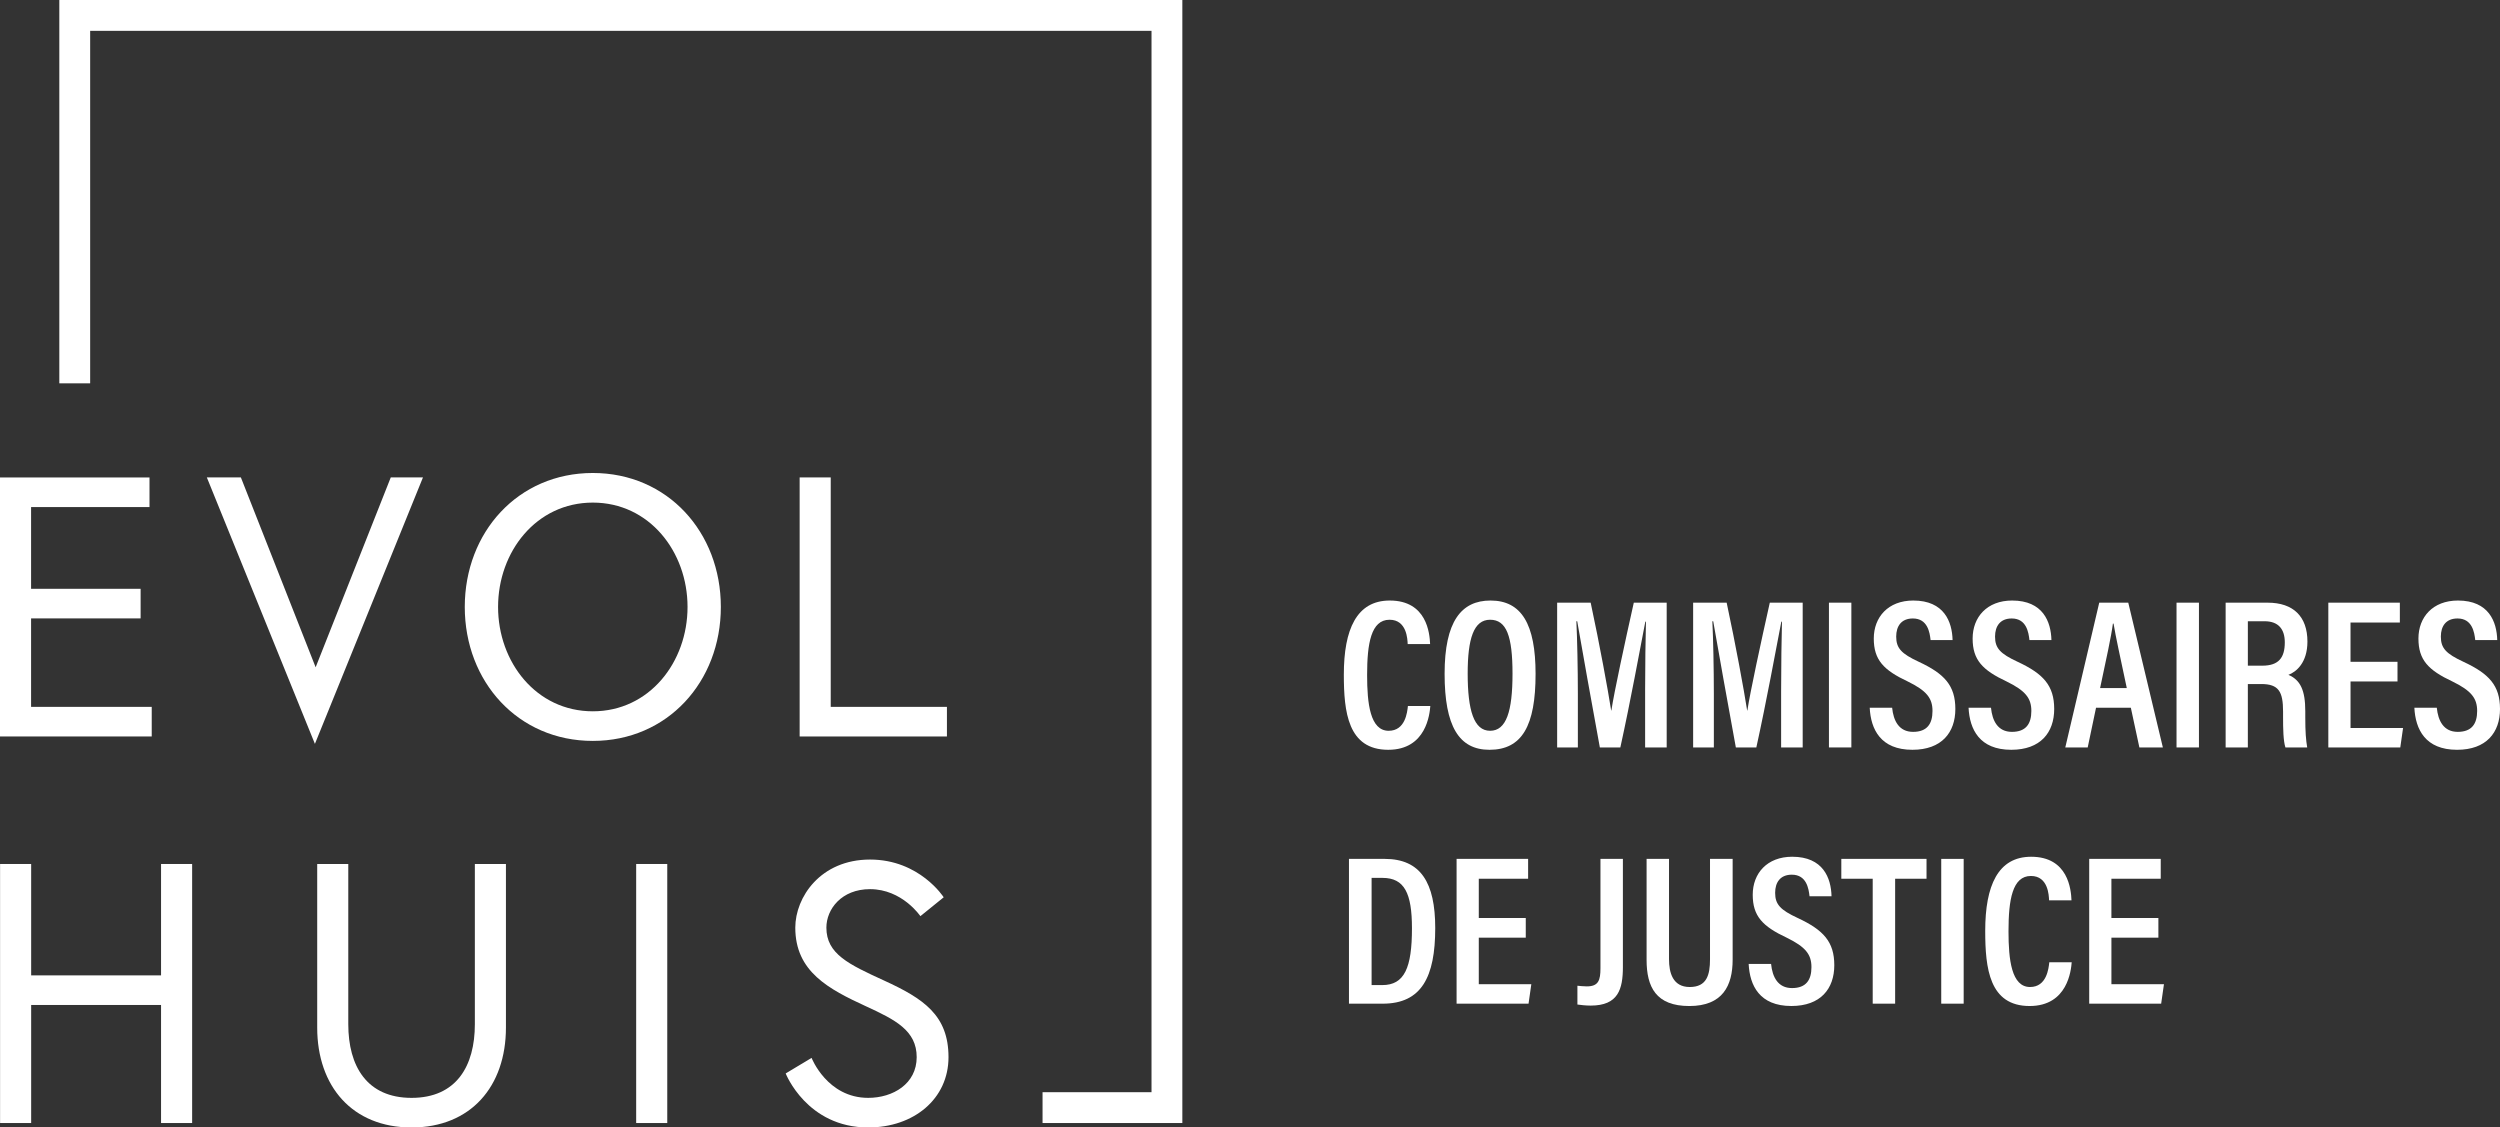
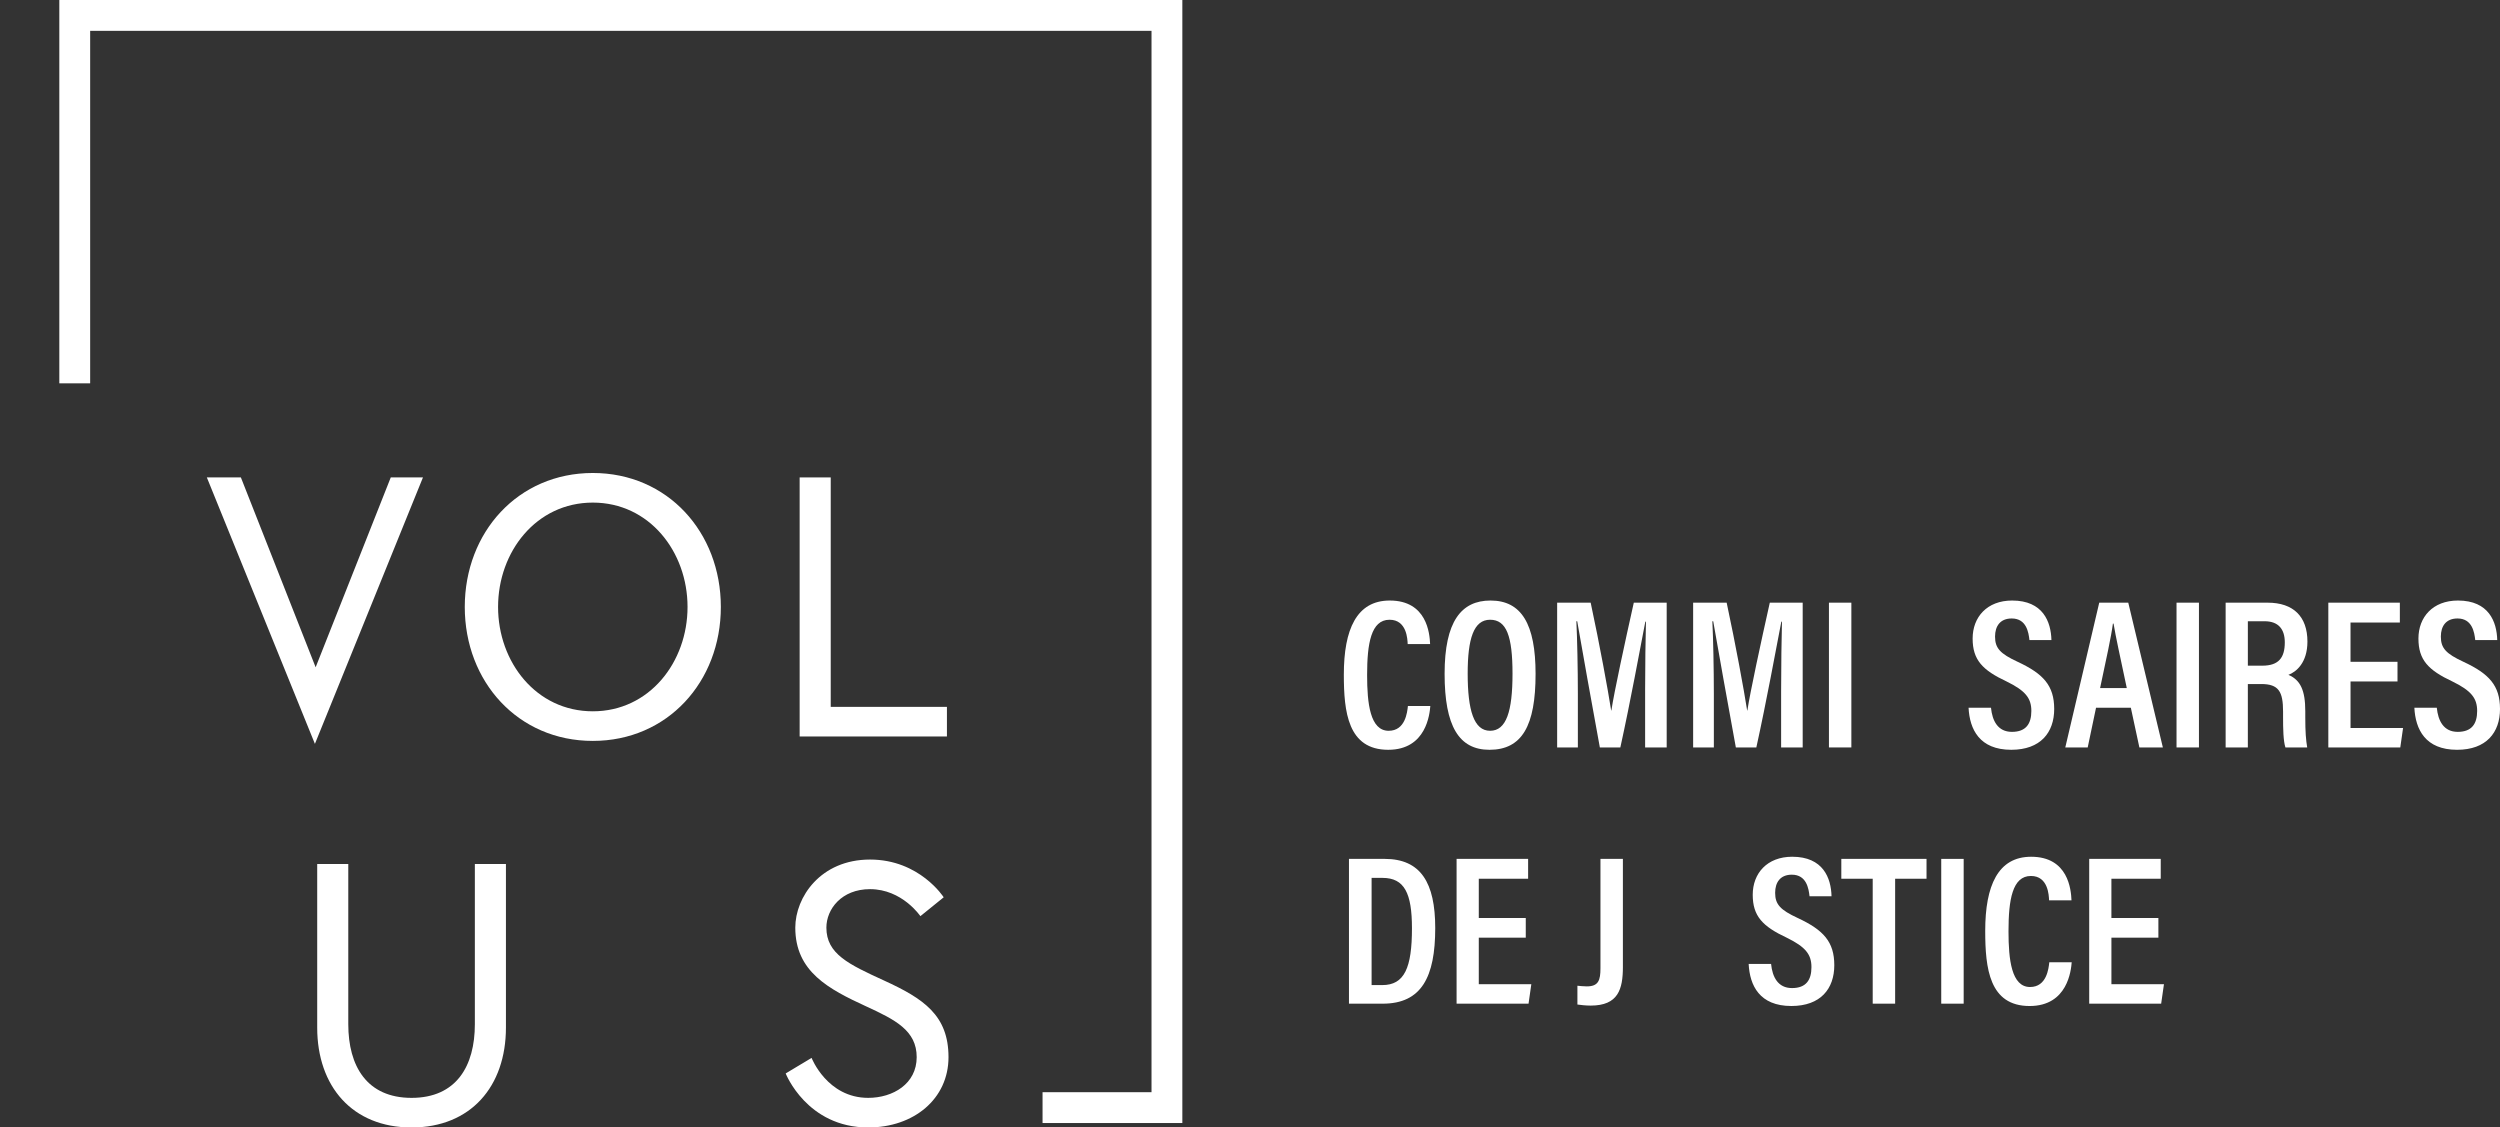
<svg xmlns="http://www.w3.org/2000/svg" id="Calque_9" viewBox="0 0 1967.34 887.25">
  <rect x="0" y="0" width="1967.34" height="887.25" fill="#333333" stroke="none" />
  <polygon points="930.43 883.75 820.42 883.75 820.42 859.49 906.17 859.49 906.17 24.27 70.95 24.27 70.95 301.66 46.68 301.66 46.68 0 930.43 0 930.43 883.75" style="fill:#fff; stroke-width:0px;" />
-   <path d="m24.46,463.36h86.2v23.3H24.46v69.6h94.94v23.3H0v-203.85h117.65v23.3H24.46v64.36h0Z" style="fill:#fff; stroke-width:0px;" />
  <path d="m247.81,585.38l-85.04-209.68h26.79l58.83,149.4,59.12-149.4h25.34l-85.03,209.68h-.01Z" style="fill:#fff; stroke-width:0px;" />
  <path d="m567.26,477.63c0,58.83-41.94,105.42-100.76,105.42s-100.76-46.6-100.76-105.42,41.93-105.42,100.76-105.42,100.76,46.6,100.76,105.42Zm-26.21,0c0-43.39-30-82.12-74.55-82.12s-74.55,38.73-74.55,82.12,29.99,82.12,74.55,82.12,74.55-38.73,74.55-82.12Z" style="fill:#fff; stroke-width:0px;" />
  <path d="m629.27,375.7h24.46v180.56h91.44v23.3h-115.9v-203.85h0Z" style="fill:#fff; stroke-width:0px;" />
-   <path d="m126.74,679.9h24.46v203.85h-24.46v-92.9H24.52v92.9H.06v-203.85h24.46v87.66h102.22v-87.66h0Z" style="fill:#fff; stroke-width:0px;" />
  <path d="m373.68,679.9h24.46v128.72c0,46.3-27.66,78.63-74.26,78.63s-74.26-32.33-74.26-78.63v-128.72h24.46v126.1c0,32.91,14.56,57.95,49.8,57.95s49.8-25.04,49.8-57.95v-126.1h0Z" style="fill:#fff; stroke-width:0px;" />
-   <path d="m500.63,679.9h24.46v203.85h-24.46v-203.85h0Z" style="fill:#fff; stroke-width:0px;" />
  <path d="m681.75,792.02c-29.7-13.69-55.91-27.37-55.91-62.03,0-23.88,19.8-53.58,58.83-53.58s57.96,29.7,57.96,29.7l-18.35,14.85s-14.27-21.26-39.61-21.26c-22.42,0-34.36,15.73-34.36,30.29,0,20.68,17.47,28.83,45.43,41.64,31.16,14.27,50.67,27.37,50.67,60.28s-27.37,55.33-63.19,55.33c-48.34,0-64.94-42.52-64.94-42.52l20.38-12.23s12.23,31.45,44.56,31.45c19.51,0,38.15-11.07,38.15-32.04s-16.89-29.41-39.61-39.89h-.01Z" style="fill:#fff; stroke-width:0px;" />
  <path d="m1125.57,555.59c-.51,6.05-3.03,34.45-33.11,34.45-31.76,0-34.95-29.74-34.95-59.15,0-35.63,10.08-58.31,36.13-58.31,29.24,0,31.42,25.88,31.76,34.28h-17.64c-.17-3.86-.67-19.16-14.28-19.16-14.62,0-17.65,18.82-17.65,43.52,0,22.35,2.35,43.86,16.97,43.86,13.11,0,14.62-14.62,15.13-19.49h17.64Z" style="fill:#fff; stroke-width:0px;" />
  <path d="m1208.4,530.39c0,40.66-10.58,59.65-36.3,59.65-24.03,0-35.29-18.65-35.29-59.82s13.1-57.64,36.13-57.64c24.36,0,35.46,18.48,35.46,57.81h0Zm-53.43-.34c0,28.9,4.87,45.03,17.64,45.03s17.64-15.29,17.64-44.87-4.7-42.51-17.64-42.51-17.64,14.96-17.64,42.35Z" style="fill:#fff; stroke-width:0px;" />
  <path d="m1294.6,543.66c0-20,.34-41.84.67-54.45h-.5c-4.04,20.84-11.6,62.34-19.66,98.98h-16.13c-6.05-33.27-14.12-77.64-17.81-99.31h-.67c.67,13.27,1.18,37.64,1.18,57.13v42.18h-16.3v-113.93h26.38c7.06,32.94,13.61,68.73,16.13,84.86h.17c2.18-14.45,10.58-53.27,17.64-84.86h25.88v113.93h-16.97v-44.53h-.01Z" style="fill:#fff; stroke-width:0px;" />
  <path d="m1401.63,543.66c0-20,.34-41.84.67-54.45h-.51c-4.03,20.84-11.6,62.34-19.66,98.98h-16.13c-6.05-33.27-14.12-77.64-17.81-99.31h-.68c.68,13.27,1.18,37.64,1.18,57.13v42.18h-16.3v-113.93h26.38c7.06,32.94,13.61,68.73,16.13,84.86h.17c2.18-14.45,10.59-53.27,17.65-84.86h25.88v113.93h-16.97v-44.53h0Z" style="fill:#fff; stroke-width:0px;" />
  <path d="m1456.9,474.26v113.93h-17.64v-113.93h17.64Z" style="fill:#fff; stroke-width:0px;" />
-   <path d="m1488.99,556.94c1.01,10.25,5.38,18.99,16.47,18.99s15.29-6.39,15.29-16.47-4.7-15.96-19.49-23.19c-18.99-8.91-26.72-16.97-26.72-33.78s11.26-29.91,31.09-29.91c24.36,0,30.58,16.8,30.92,31.09h-17.31c-.67-6.05-2.35-16.97-13.95-16.97-9.08,0-13.11,6.05-13.11,14.28,0,9.08,4.03,13.44,17.81,19.83,20.17,9.41,28.74,18.65,28.74,37.14s-10.75,32.09-33.78,32.09c-25.04,0-32.77-16.13-33.61-33.11h17.65,0Z" style="fill:#fff; stroke-width:0px;" />
  <path d="m1566.78,556.94c1.01,10.25,5.38,18.99,16.47,18.99s15.29-6.39,15.29-16.47-4.7-15.96-19.49-23.19c-18.99-8.91-26.72-16.97-26.72-33.78s11.26-29.91,31.09-29.91c24.36,0,30.58,16.8,30.92,31.09h-17.31c-.67-6.05-2.35-16.97-13.95-16.97-9.08,0-13.11,6.05-13.11,14.28,0,9.08,4.03,13.44,17.81,19.83,20.17,9.41,28.74,18.65,28.74,37.14s-10.75,32.09-33.78,32.09c-25.04,0-32.77-16.13-33.61-33.11h17.65,0Z" style="fill:#fff; stroke-width:0px;" />
  <path d="m1649.45,556.94l-6.56,31.26h-17.64l26.72-113.93h22.85l27.22,113.93h-18.48l-6.72-31.26h-27.39,0Zm24.2-15.46c-5.04-23.86-8.74-40.5-10.42-50.75h-.51c-1.34,10.42-5.38,28.57-10.08,50.75h21.01Z" style="fill:#fff; stroke-width:0px;" />
  <path d="m1730.43,474.26v113.93h-17.64v-113.93h17.64Z" style="fill:#fff; stroke-width:0px;" />
  <path d="m1768.91,538.29v49.91h-17.48v-113.93h33.11c20.17,0,31.26,10.92,31.26,30.59,0,16.64-8.74,23.86-14.96,26.21,9.41,4.03,13.27,12.1,13.27,28.57v4.54c0,12.1.51,17.98,1.51,24.03h-17.14c-1.68-5.21-1.85-14.62-1.85-24.2v-4.03c0-15.63-3.36-21.68-17.14-21.68h-10.58Zm0-14.45h11.43c12.77,0,17.65-6.22,17.65-18.32,0-10.25-4.87-16.64-15.96-16.64h-13.11v34.95h-.01Z" style="fill:#fff; stroke-width:0px;" />
  <path d="m1886.69,536.27h-36.97v36.63h41.34l-2.19,15.29h-56.63v-113.93h56.29v15.63h-38.82v30.92h36.97v15.46h0Z" style="fill:#fff; stroke-width:0px;" />
  <path d="m1917.6,556.94c1.01,10.25,5.38,18.99,16.47,18.99s15.29-6.39,15.29-16.47-4.7-15.96-19.49-23.19c-18.99-8.91-26.72-16.97-26.72-33.78s11.26-29.91,31.09-29.91c24.36,0,30.58,16.8,30.92,31.09h-17.31c-.67-6.05-2.35-16.97-13.95-16.97-9.08,0-13.11,6.05-13.11,14.28,0,9.08,4.03,13.44,17.81,19.83,20.17,9.41,28.74,18.65,28.74,37.14s-10.75,32.09-33.78,32.09c-25.04,0-32.77-16.13-33.61-33.11h17.65,0Z" style="fill:#fff; stroke-width:0px;" />
  <path d="m1061.55,675.89h28.06c28.4,0,39.83,18.65,39.83,54.45,0,38.48-10.75,59.49-41.34,59.49h-26.55v-113.93h0Zm17.81,99.31h8.4c17.48,0,23.36-13.61,23.36-44.7,0-27.56-5.88-39.66-23.19-39.66h-8.57v84.36h0Z" style="fill:#fff; stroke-width:0px;" />
  <path d="m1200.68,737.89h-36.97v36.63h41.34l-2.18,15.29h-56.63v-113.93h56.29v15.63h-38.82v30.92h36.97v15.46Z" style="fill:#fff; stroke-width:0px;" />
  <path d="m1277.12,760.75c0,17.81-3.7,30.59-25.38,30.59-4.2,0-7.9-.51-10.42-.84v-14.79c2.02.17,4.54.51,7.39.51,9.24,0,10.75-4.87,10.75-14.29v-86.04h17.65v84.86h.01Z" style="fill:#fff; stroke-width:0px;" />
-   <path d="m1313.41,675.89v78.98c0,10.42,2.86,21.85,16.3,21.85s15.96-9.58,15.96-21.85v-78.98h17.81v79.32c0,20.5-7.9,36.47-34.11,36.47s-33.61-14.96-33.61-36.3v-79.49h17.65,0Z" style="fill:#fff; stroke-width:0px;" />
  <path d="m1393.73,758.56c1.01,10.25,5.38,18.99,16.47,18.99s15.29-6.39,15.29-16.47-4.7-15.96-19.49-23.19c-18.99-8.91-26.72-16.97-26.72-33.78s11.26-29.91,31.09-29.91c24.36,0,30.58,16.8,30.92,31.09h-17.31c-.67-6.05-2.35-16.97-13.95-16.97-9.08,0-13.11,6.05-13.11,14.28,0,9.08,4.03,13.44,17.81,19.83,20.17,9.41,28.74,18.65,28.74,37.14s-10.75,32.09-33.78,32.09c-25.04,0-32.77-16.13-33.61-33.11h17.65,0Z" style="fill:#fff; stroke-width:0px;" />
  <path d="m1473.7,691.51h-24.7v-15.63h67.05v15.63h-24.7v98.31h-17.65v-98.31h0Z" style="fill:#fff; stroke-width:0px;" />
  <path d="m1545.28,675.89v113.93h-17.65v-113.93h17.65Z" style="fill:#fff; stroke-width:0px;" />
  <path d="m1630.3,757.22c-.51,6.05-3.03,34.45-33.11,34.45-31.76,0-34.95-29.74-34.95-59.15,0-35.63,10.08-58.31,36.13-58.31,29.24,0,31.42,25.88,31.76,34.28h-17.64c-.17-3.86-.67-19.16-14.28-19.16-14.62,0-17.65,18.82-17.65,43.52,0,22.35,2.35,43.86,16.97,43.86,13.11,0,14.62-14.62,15.13-19.49h17.64Z" style="fill:#fff; stroke-width:0px;" />
  <path d="m1698.52,737.89h-36.97v36.63h41.34l-2.19,15.29h-56.63v-113.93h56.29v15.63h-38.82v30.92h36.97v15.46h0Z" style="fill:#fff; stroke-width:0px;" />
</svg>